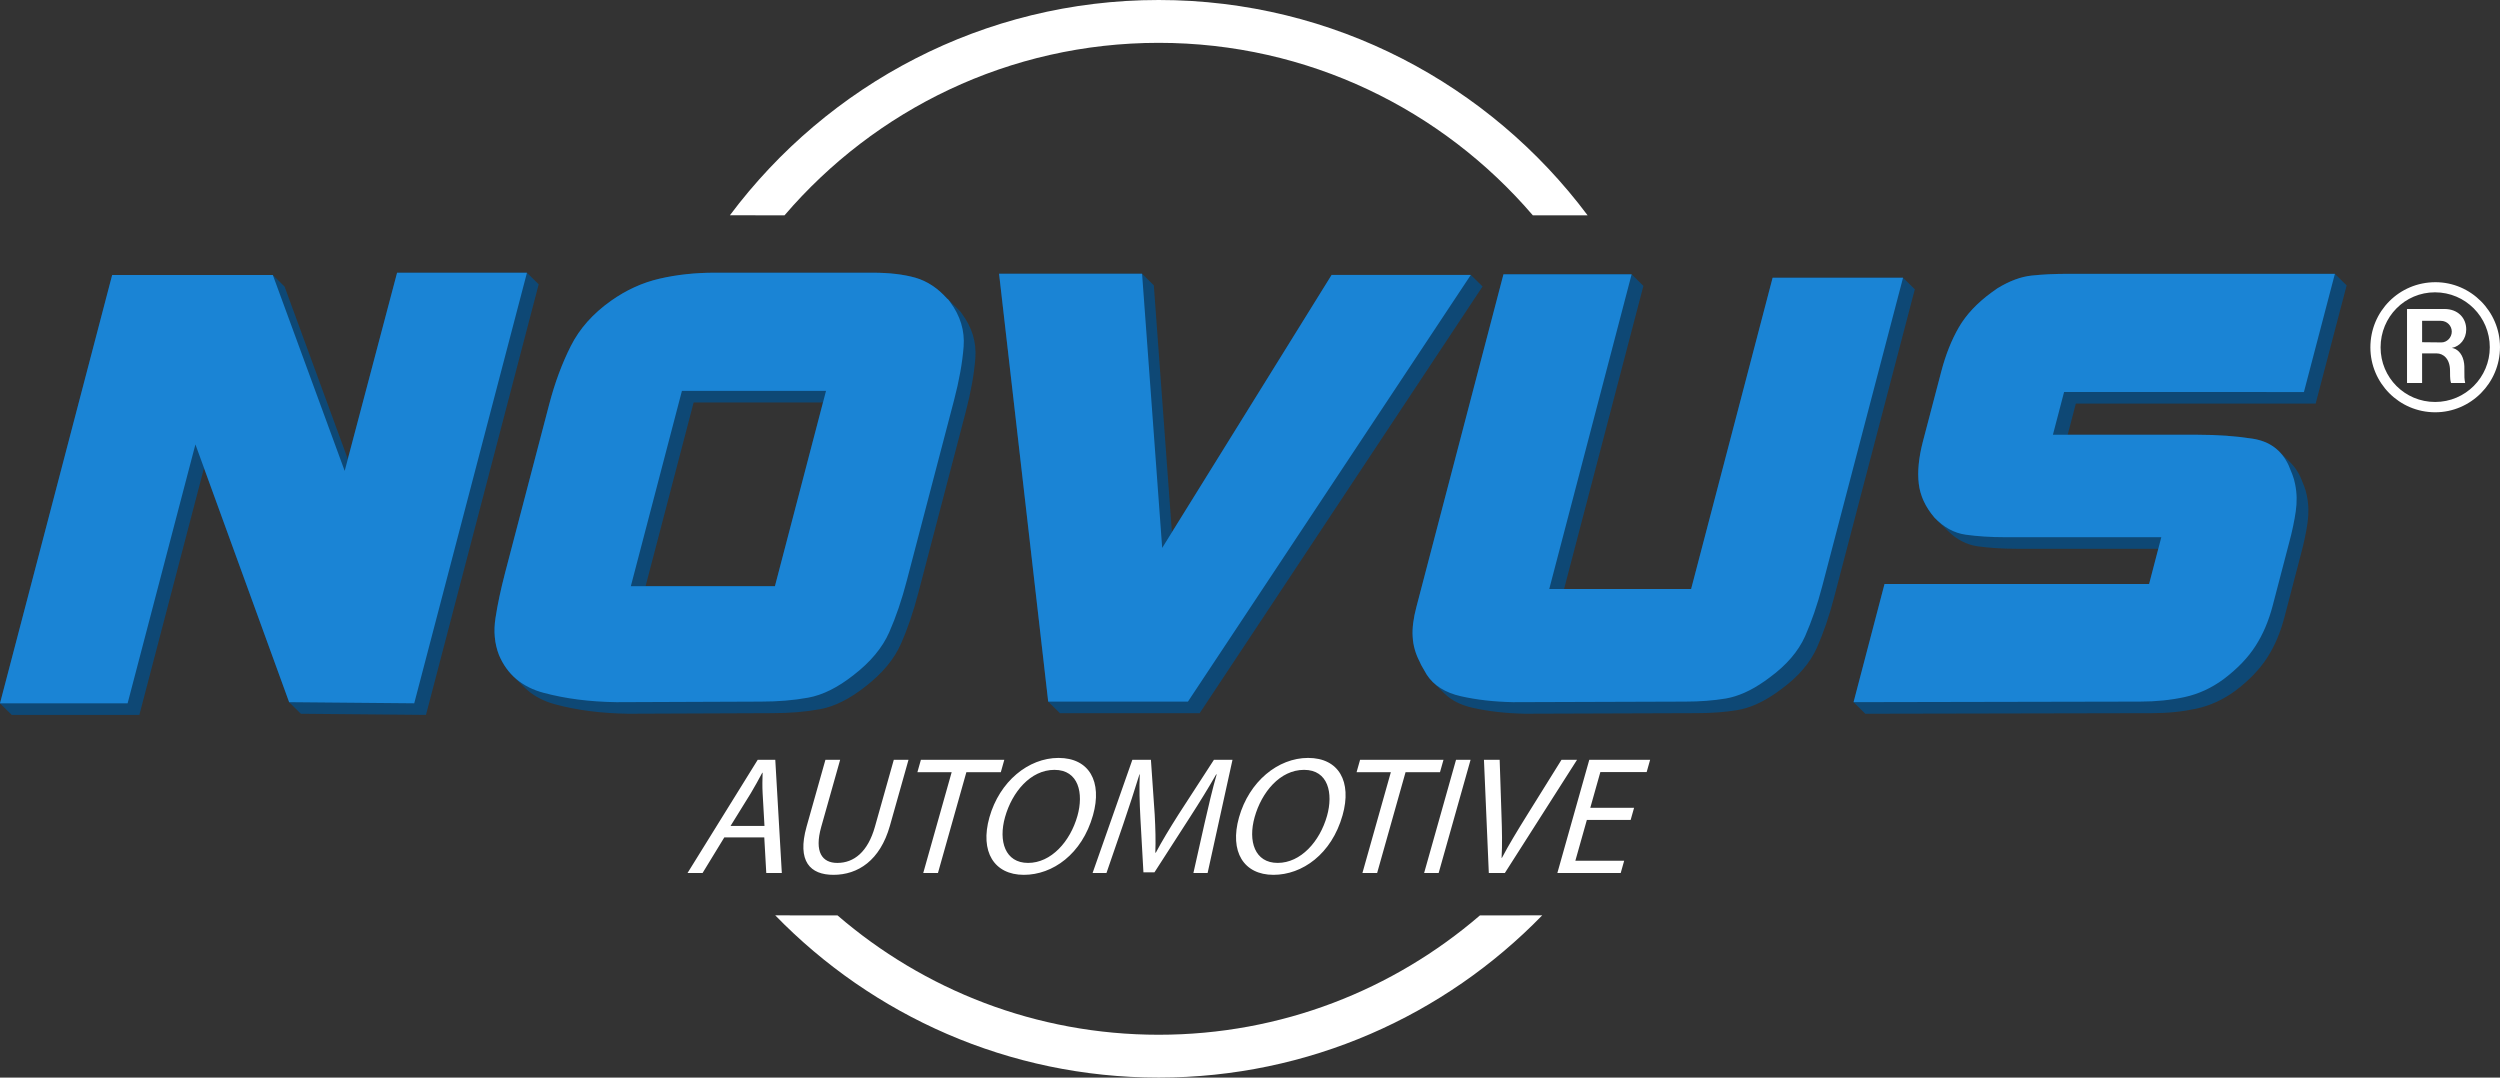
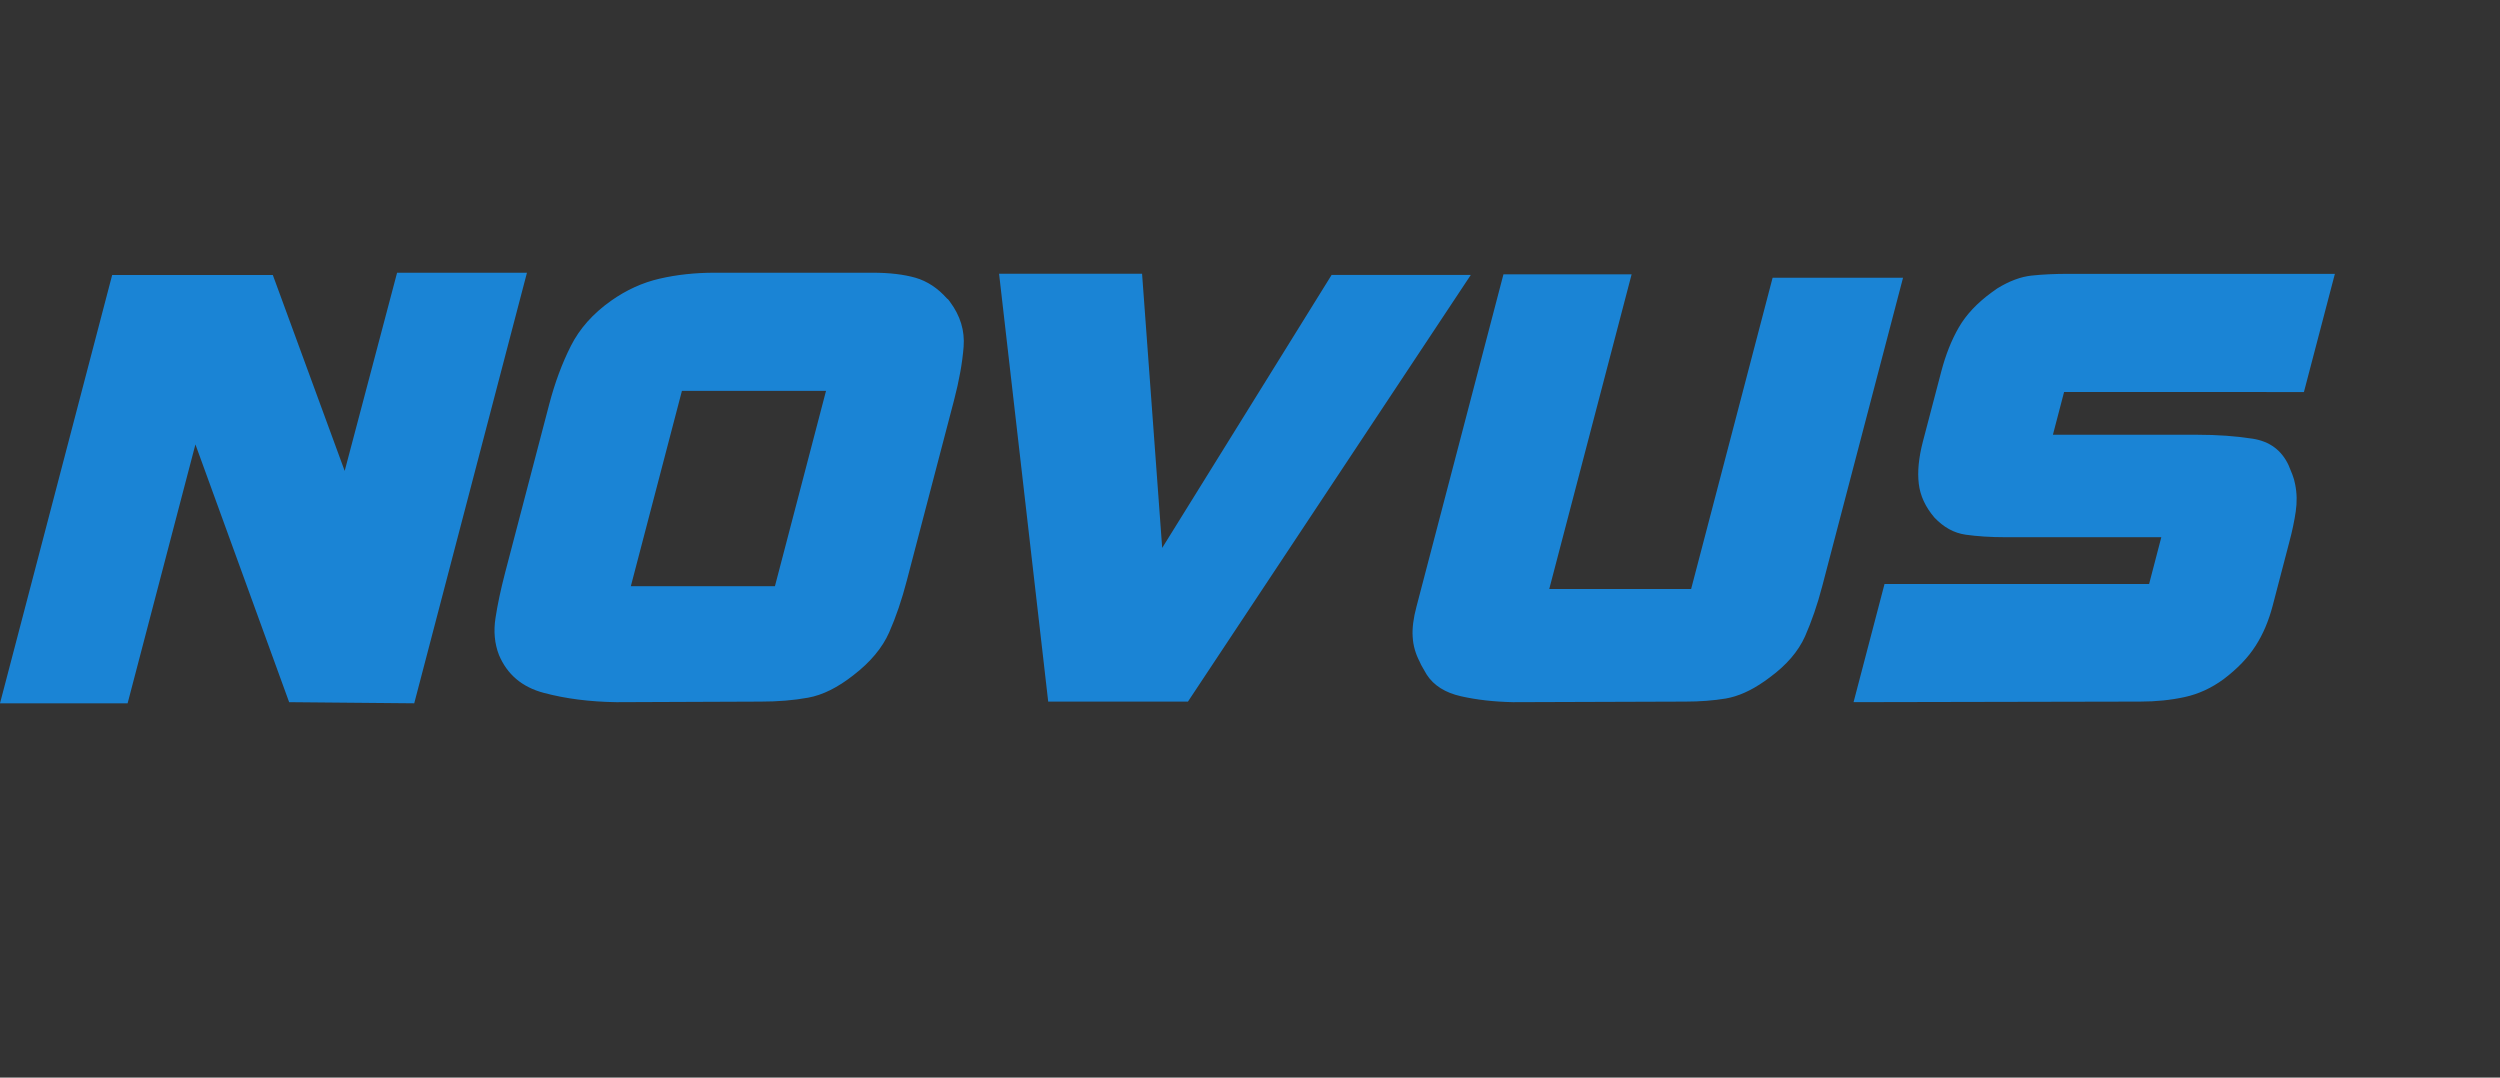
<svg xmlns="http://www.w3.org/2000/svg" version="1.1" id="Logo_-_Pfade_1_" x="0px" y="0px" viewBox="0 0 232 100" enable-background="new 0 0 232 100" xml:space="preserve">
  <rect x="0" y="0" width="232" height="100" fill="#333333" stroke="none" />
  <g id="Form_218">
    <g>
-       <path fill="#FFFFFF" d="M107.524,3.975c13.886,0,26.325,6.204,34.722,16.007l5.082-0.002C138.248,7.847,123.794,0,107.524,0    c-16.267,0-30.708,7.847-39.79,19.979l5.071,0.002C81.202,10.179,93.653,3.975,107.524,3.975z M107.524,96.025    c-11.373,0-21.795-4.173-29.804-11.077l-5.777-0.003C80.979,94.235,93.581,100,107.524,100s26.557-5.765,35.593-15.055    l-5.777,0.003C129.319,91.851,118.918,96.025,107.524,96.025z M71.946,70.507h-1.629l-6.514,10.507h1.396l2.018-3.305h3.708    l0.185,3.305h1.443L71.946,70.507z M67.794,76.649l1.881-3.039c0.382-0.639,0.733-1.278,1.064-1.902h0.031    c-0.016,0.608-0.037,1.231,0.002,1.917l0.171,3.024H67.794z M77.966,70.507H76.6l-1.745,6.189    c-0.918,3.258,0.348,4.489,2.489,4.489c2.265,0,4.329-1.324,5.239-4.551l1.727-6.126h-1.365l-1.753,6.22    c-0.655,2.323-1.938,3.351-3.489,3.351c-1.396,0-2.154-0.997-1.491-3.351L77.966,70.507z M87.042,81.014l2.637-9.353h3.196    l0.325-1.153h-7.741l-0.325,1.153h3.18l-2.637,9.353H87.042z M95.015,81.185c2.668,0,5.396-1.917,6.415-5.534    c0.879-3.118-0.347-5.316-3.202-5.316c-2.792,0-5.471,2.182-6.411,5.518C90.921,79.034,92.254,81.185,95.015,81.185z     M93.269,75.823c0.65-2.307,2.352-4.38,4.586-4.38c2.249,0,2.72,2.182,2.131,4.271c-0.672,2.385-2.44,4.365-4.581,4.365    C93.28,80.078,92.636,78.068,93.269,75.823z M110.748,81.014h1.318l2.31-10.507h-1.722l-3.294,5.082    c-0.839,1.325-1.536,2.479-2.099,3.539h-0.047c0.044-1.091,0.012-2.245-0.058-3.539l-0.351-5.082h-1.722l-3.691,10.507h1.288    l1.549-4.505c0.537-1.574,1.111-3.336,1.511-4.645h0.031c-0.057,1.247-0.02,2.603,0.059,4.084l0.28,5.004h1.024l3.283-5.097    c0.936-1.45,1.739-2.759,2.443-3.99h0.047c-0.385,1.309-0.788,3.071-1.124,4.536L110.748,81.014z M114.98,75.854    c-0.897,3.18,0.436,5.331,3.197,5.331c2.668,0,5.396-1.917,6.415-5.534c0.879-3.118-0.347-5.316-3.202-5.316    C118.599,70.336,115.921,72.518,114.98,75.854z M123.148,75.713c-0.672,2.385-2.44,4.365-4.581,4.365    c-2.125,0-2.768-2.01-2.135-4.255c0.65-2.307,2.352-4.38,4.586-4.38C123.266,71.442,123.737,73.625,123.148,75.713z     M127.798,81.014l2.637-9.353h3.196l0.325-1.153h-7.741l-0.325,1.153h3.18l-2.637,9.353H127.798z M136.47,70.507h-1.35    l-2.962,10.507h1.349L136.47,70.507z M139.339,75.682l-0.17-5.175h-1.458l0.451,10.507h1.489l6.7-10.507h-1.443l-3.232,5.191    c-0.852,1.372-1.66,2.697-2.297,3.912h-0.031C139.417,78.379,139.389,77.101,139.339,75.682z M144.523,81.014h5.879l0.321-1.138    h-4.53l1.068-3.788h4.064l0.317-1.122h-4.064l0.936-3.32h4.297l0.321-1.138h-5.646L144.523,81.014z M226.011,26.188    c-3.362,0-6.04,2.696-6.04,6.048c0,3.305,2.671,6.024,6.019,6.024c3.287,0,6.009-2.705,6.009-6.05    C232,28.905,229.301,26.188,226.011,26.188z M225.981,37.303c-2.808,0-5.063-2.257-5.063-5.065c0-2.84,2.255-5.111,5.047-5.111    c2.823,0,5.087,2.285,5.087,5.098C231.054,35.022,228.787,37.303,225.981,37.303z M228.866,30.569    c0-1.066-0.776-1.895-2.023-1.895h-3.471v6.869h1.399v-2.747h1.353c0.609,0,1.239,0.495,1.239,1.608    c0,0.822,0.03,0.903,0.095,1.139h1.311c-0.165-0.682,0.017-1.386-0.144-2.068c-0.174-0.745-0.649-1.128-1.095-1.188    C228.289,32.14,228.866,31.461,228.866,30.569z M226.555,31.776l-1.783-0.019v-1.984h1.73c0.595,0,1.023,0.464,1.023,1.001    C227.525,31.325,227.072,31.783,226.555,31.776z" />
-     </g>
+       </g>
  </g>
  <g id="Form_217_Kopie">
    <g>
-       <path fill="#0E4875" d="M176.603,25.773h-12.1l-7.565,28.888h-11.794l7.363-28.13l-1.088-1.074h-11.896l-8.079,30.873    c-0.279,1.045-0.398,1.972-0.346,2.768c0.046,0.805,0.265,1.573,0.646,2.301c0.084,0.213,0.193,0.406,0.309,0.602    c0.119,0.189,0.238,0.392,0.347,0.602c0.16,0.247,0.346,0.473,0.556,0.681l1.088,1.073c0.644,0.635,1.52,1.081,2.629,1.328    c1.455,0.329,3.064,0.511,4.829,0.549l15.99-0.054c1.362,0,2.611-0.096,3.75-0.285c1.139-0.197,2.339-0.723,3.58-1.594    c0.088-0.067,0.169-0.128,0.249-0.18c0.081-0.054,0.169-0.114,0.258-0.189c1.56-1.144,2.646-2.416,3.271-3.807    c0.618-1.4,1.155-2.95,1.595-4.649l7.5-28.63L176.603,25.773z M214.892,37.454l2.876-10.968l-1.09-1.074h-24.759    c-1.227,0-2.346,0.051-3.366,0.159c-1.016,0.105-2.088,0.502-3.22,1.202c-0.088,0.068-0.17,0.128-0.251,0.182    c-0.088,0.051-0.167,0.112-0.256,0.18c-1.339,0.978-2.359,2.054-3.045,3.242c-0.683,1.183-1.218,2.535-1.623,4.071l-1.713,6.528    c-0.388,1.496-0.516,2.799-0.381,3.912c0.13,1.113,0.616,2.159,1.448,3.137c0.053,0.058,0.109,0.114,0.167,0.173l1.09,1.074    c0.809,0.798,1.716,1.274,2.734,1.422c1.081,0.152,2.302,0.233,3.661,0.233h13.126l-0.851,3.268h-24.554l-2.873,10.967l1.09,1.074    l26.612-0.054c1.462,0,2.836-0.142,4.115-0.42c1.281-0.278,2.492-0.836,3.627-1.671c1.279-0.968,2.265-2,2.955-3.083    c0.69-1.076,1.211-2.308,1.579-3.709l1.543-5.898c0.281-1.043,0.479-2.007,0.605-2.873c0.123-0.87,0.109-1.706-0.058-2.511    c-0.061-0.31-0.14-0.612-0.251-0.887c-0.109-0.28-0.235-0.574-0.36-0.889c-0.24-0.506-0.537-0.938-0.897-1.293l-1.09-1.076    c-0.628-0.616-1.437-1.004-2.432-1.158c-1.572-0.247-3.278-0.366-5.116-0.366h-12.054l0.755-2.892H214.892z M48.901,25.31H36.85    l-4.573,17.29l-5.87-16.007l-1.09-1.074H10.41L0,65.269l1.09,1.074h11.842l6-22.909l7.9,21.73l1.09,1.073l11.608,0.105    L49.99,26.384L48.901,25.31z M89.122,28.917c-0.016-0.021-0.035-0.044-0.056-0.065l-0.318-0.315    c-0.044-0.047-0.088-0.089-0.133-0.131l-1.088-1.076c-0.772-0.763-1.634-1.281-2.574-1.557c-1.095-0.308-2.42-0.465-3.985-0.465    H66.319c-1.809,0-3.508,0.182-5.103,0.551c-1.595,0.366-3.094,1.05-4.522,2.059c-1.676,1.19-2.911,2.581-3.717,4.185    c-0.811,1.599-1.479,3.391-2.002,5.375L46.86,53.202c-0.391,1.496-0.683,2.873-0.876,4.119c-0.198,1.258-0.088,2.409,0.316,3.454    c0.321,0.766,0.753,1.417,1.299,1.956l1.09,1.074c0.742,0.735,1.695,1.258,2.862,1.566c2.02,0.542,4.264,0.826,6.739,0.864    l13.395-0.054c1.595,0,3.064-0.119,4.403-0.366c1.346-0.242,2.743-0.943,4.199-2.087c1.579-1.216,2.683-2.542,3.315-3.97    c0.633-1.428,1.174-3.029,1.637-4.808l4.378-16.714c0.484-1.844,0.779-3.504,0.895-4.986c0.116-1.484-0.302-2.868-1.256-4.152    C89.204,29.031,89.16,28.97,89.122,28.917z M71.912,54.397H59.909l4.461-17.048h12L71.912,54.397z M136.492,25.511h-12.916    l-14.823,23.88l-1.679-22.913l-1.09-1.074h-13.27l4.559,39.705l1.09,1.073h12.967l26.251-39.597L136.492,25.511z" />
-     </g>
+       </g>
  </g>
  <g id="Form_217">
    <g>
      <path fill="#1A84D5" d="M88.034,27.843c-0.037-0.051-0.079-0.098-0.146-0.133c-0.86-0.973-1.844-1.617-2.932-1.935    c-1.095-0.311-2.42-0.467-3.985-0.467H66.321c-1.809,0-3.508,0.182-5.103,0.551c-1.595,0.366-3.094,1.05-4.522,2.059    c-1.676,1.19-2.911,2.581-3.72,4.185c-0.809,1.601-1.476,3.391-1.999,5.375L46.86,53.202c-0.388,1.496-0.683,2.873-0.874,4.122    c-0.198,1.256-0.088,2.406,0.316,3.452c0.756,1.804,2.139,2.988,4.161,3.522c2.02,0.542,4.264,0.827,6.74,0.864l13.395-0.053    c1.595,0,3.064-0.12,4.403-0.366c1.346-0.243,2.743-0.943,4.199-2.087c1.579-1.216,2.683-2.541,3.315-3.97    c0.632-1.431,1.174-3.03,1.637-4.809l4.377-16.714c0.484-1.844,0.779-3.503,0.895-4.986c0.116-1.484-0.302-2.869-1.255-4.152    C88.116,27.957,88.071,27.896,88.034,27.843z M71.914,54.397H58.542l4.74-18.122h13.372L71.914,54.397z M36.85,25.308L31.987,43.7    l-6.67-18.182H10.41L0,65.267h11.842l6.293-24.026l8.697,23.921l11.608,0.105l10.461-39.959H36.85z M123.576,25.511    l-15.725,25.336l-1.867-25.444h-13.27l4.559,39.705h12.968l26.251-39.597H123.576z M164.498,25.775l-7.562,28.886H143.77    l7.644-29.203h-11.894L131.44,56.33c-0.276,1.045-0.398,1.972-0.344,2.768c0.044,0.805,0.265,1.573,0.646,2.301    c0.082,0.213,0.193,0.406,0.309,0.602c0.116,0.189,0.235,0.392,0.347,0.602c0.653,1.008,1.711,1.678,3.182,2.01    c1.455,0.329,3.064,0.511,4.829,0.548l15.99-0.053c1.36,0,2.609-0.096,3.748-0.285c1.141-0.196,2.339-0.724,3.58-1.594    c0.088-0.068,0.172-0.128,0.251-0.179c0.081-0.054,0.169-0.114,0.258-0.189c1.558-1.144,2.646-2.415,3.271-3.806    c0.616-1.401,1.153-2.95,1.595-4.65l7.5-28.629H164.498z M213.804,36.381l2.873-10.968h-24.759c-1.227,0-2.346,0.051-3.366,0.159    c-1.016,0.105-2.088,0.504-3.22,1.202c-0.088,0.068-0.17,0.128-0.251,0.182c-0.088,0.051-0.167,0.112-0.256,0.18    c-1.339,0.978-2.359,2.054-3.045,3.242c-0.683,1.183-1.218,2.535-1.623,4.071l-1.713,6.528c-0.388,1.496-0.516,2.799-0.381,3.914    c0.13,1.111,0.616,2.157,1.448,3.135c0.851,0.903,1.816,1.438,2.901,1.594c1.081,0.152,2.302,0.233,3.661,0.233h14.497    l-1.132,4.341h-24.554l-2.873,10.967l26.612-0.053c1.462,0,2.839-0.143,4.115-0.42c1.281-0.278,2.492-0.836,3.627-1.671    c1.279-0.969,2.264-2,2.955-3.084c0.691-1.076,1.213-2.308,1.581-3.709l1.541-5.898c0.281-1.043,0.481-2.007,0.605-2.873    c0.126-0.87,0.109-1.706-0.058-2.511c-0.058-0.31-0.14-0.611-0.251-0.887c-0.109-0.28-0.234-0.574-0.36-0.889    c-0.653-1.391-1.764-2.211-3.329-2.453c-1.572-0.247-3.278-0.366-5.116-0.366h-13.423l1.036-3.966H213.804z" />
    </g>
  </g>
</svg>